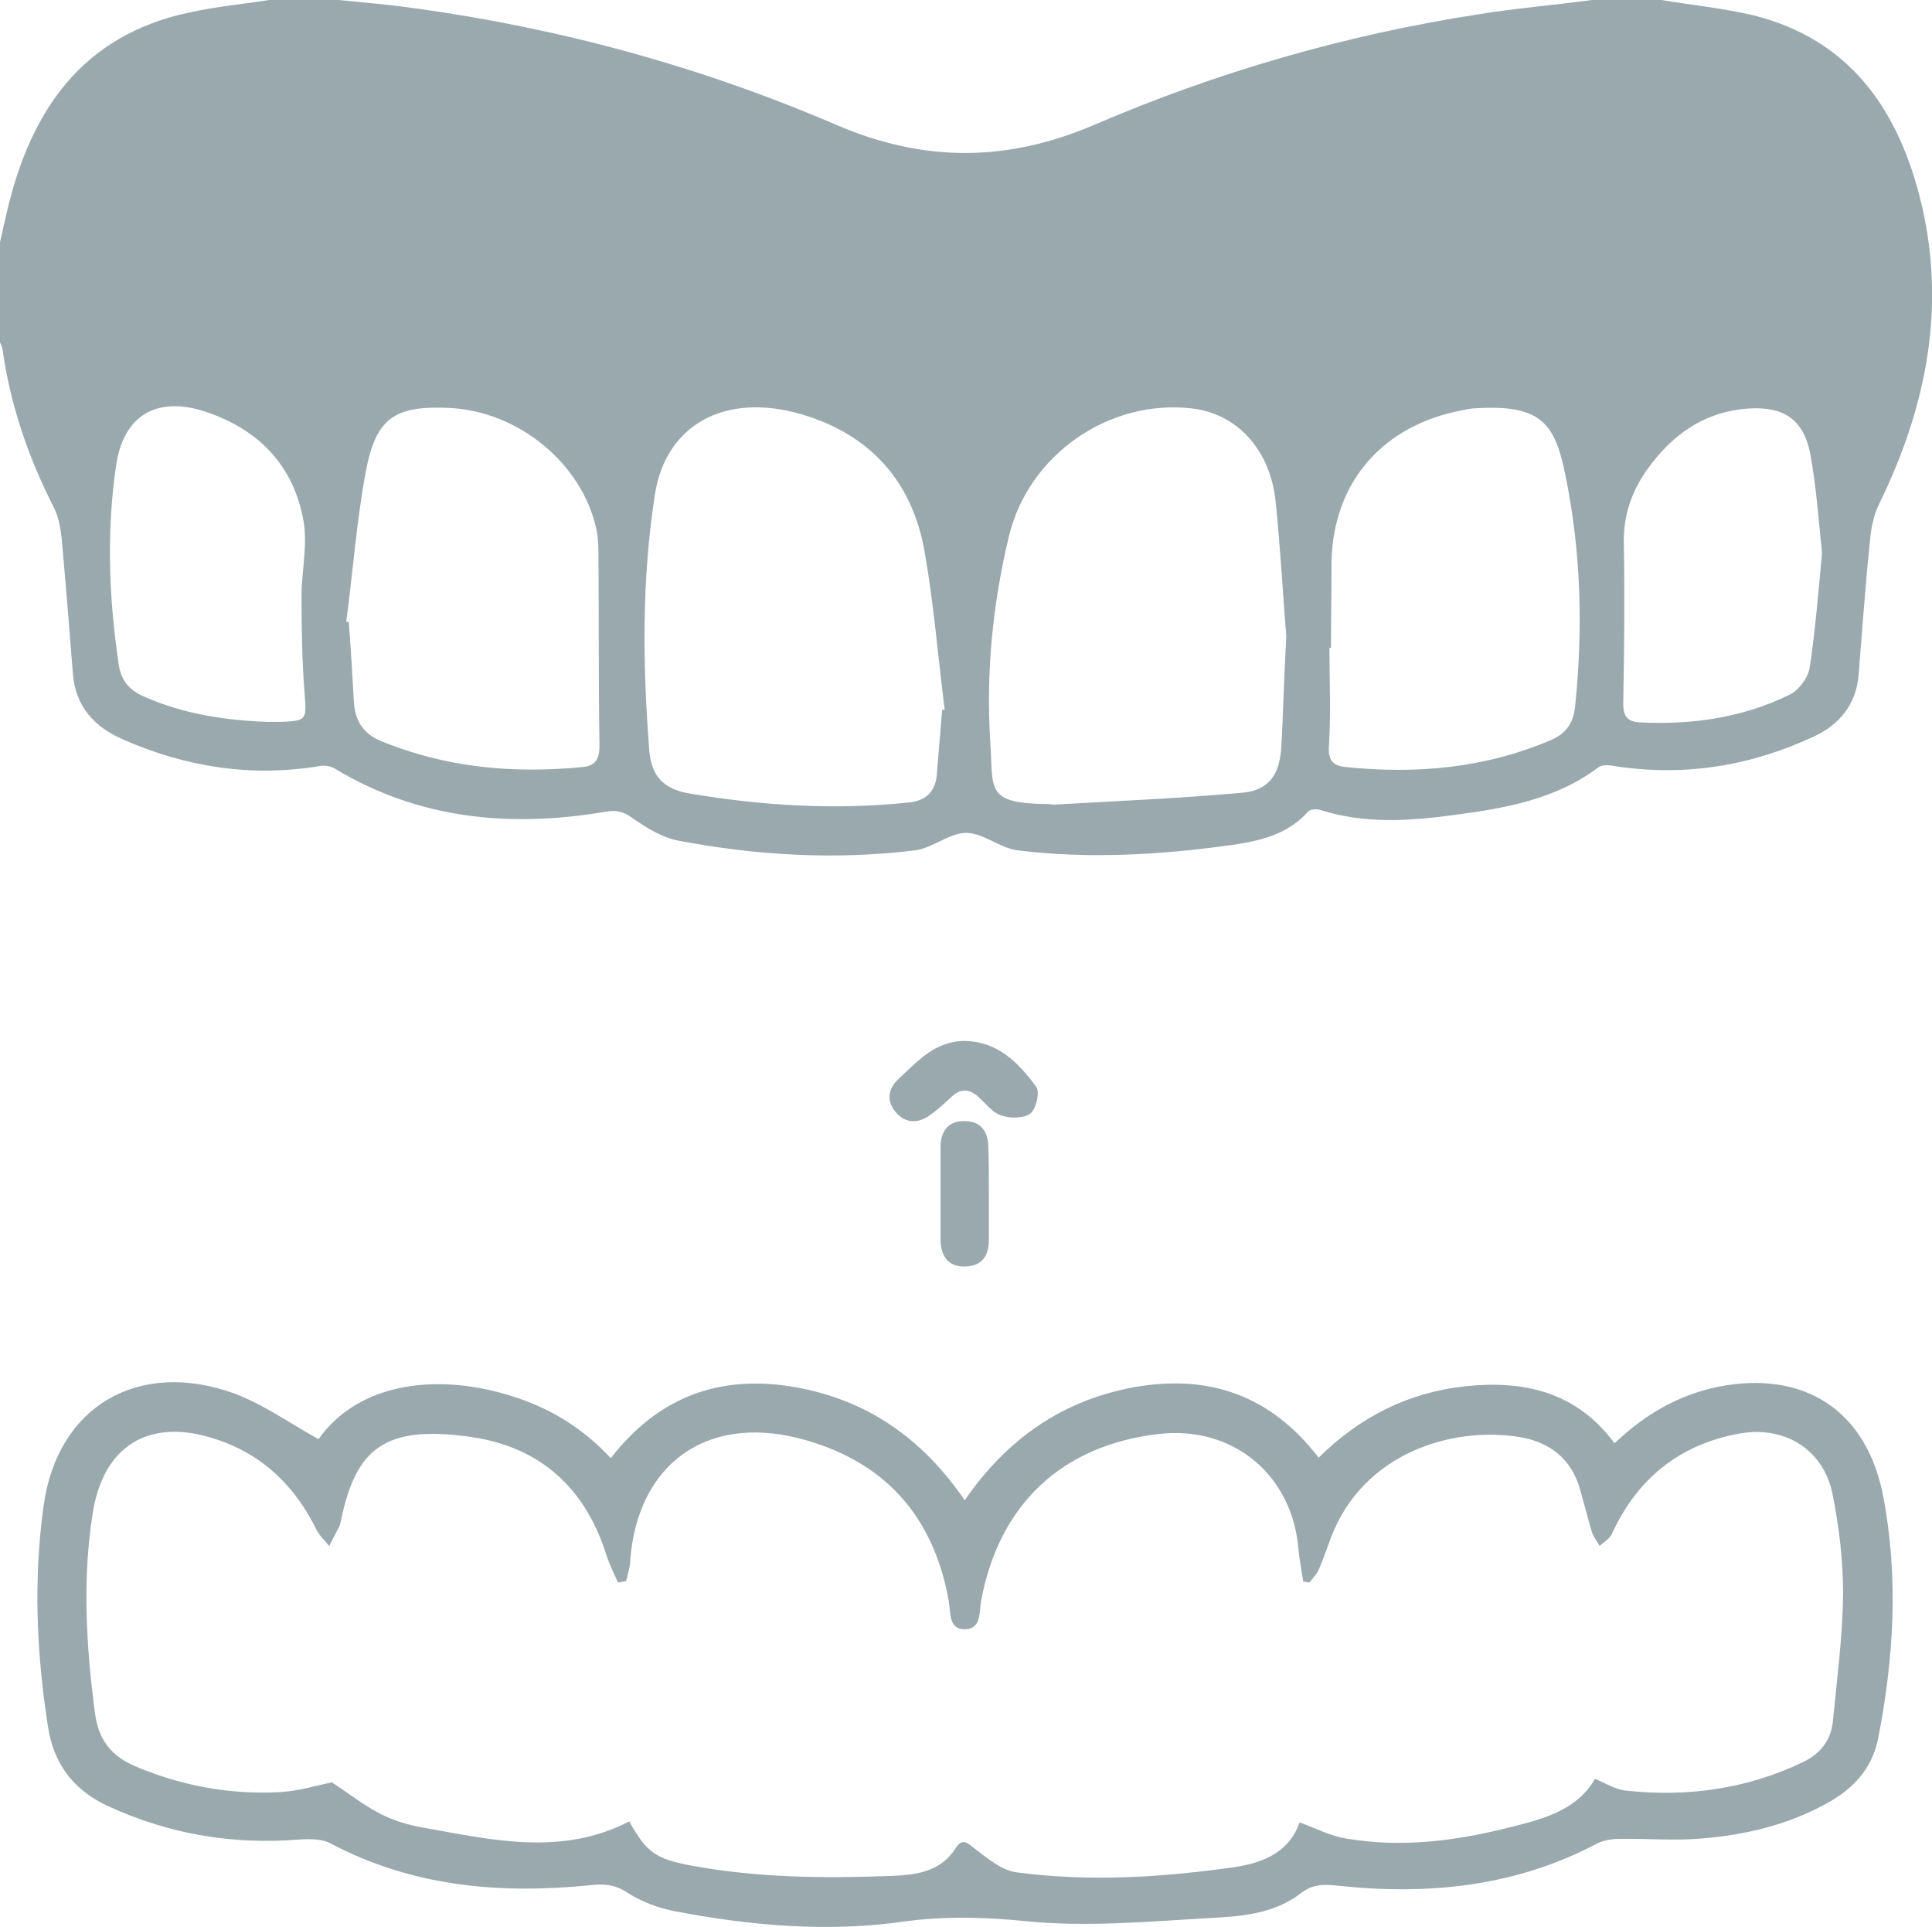
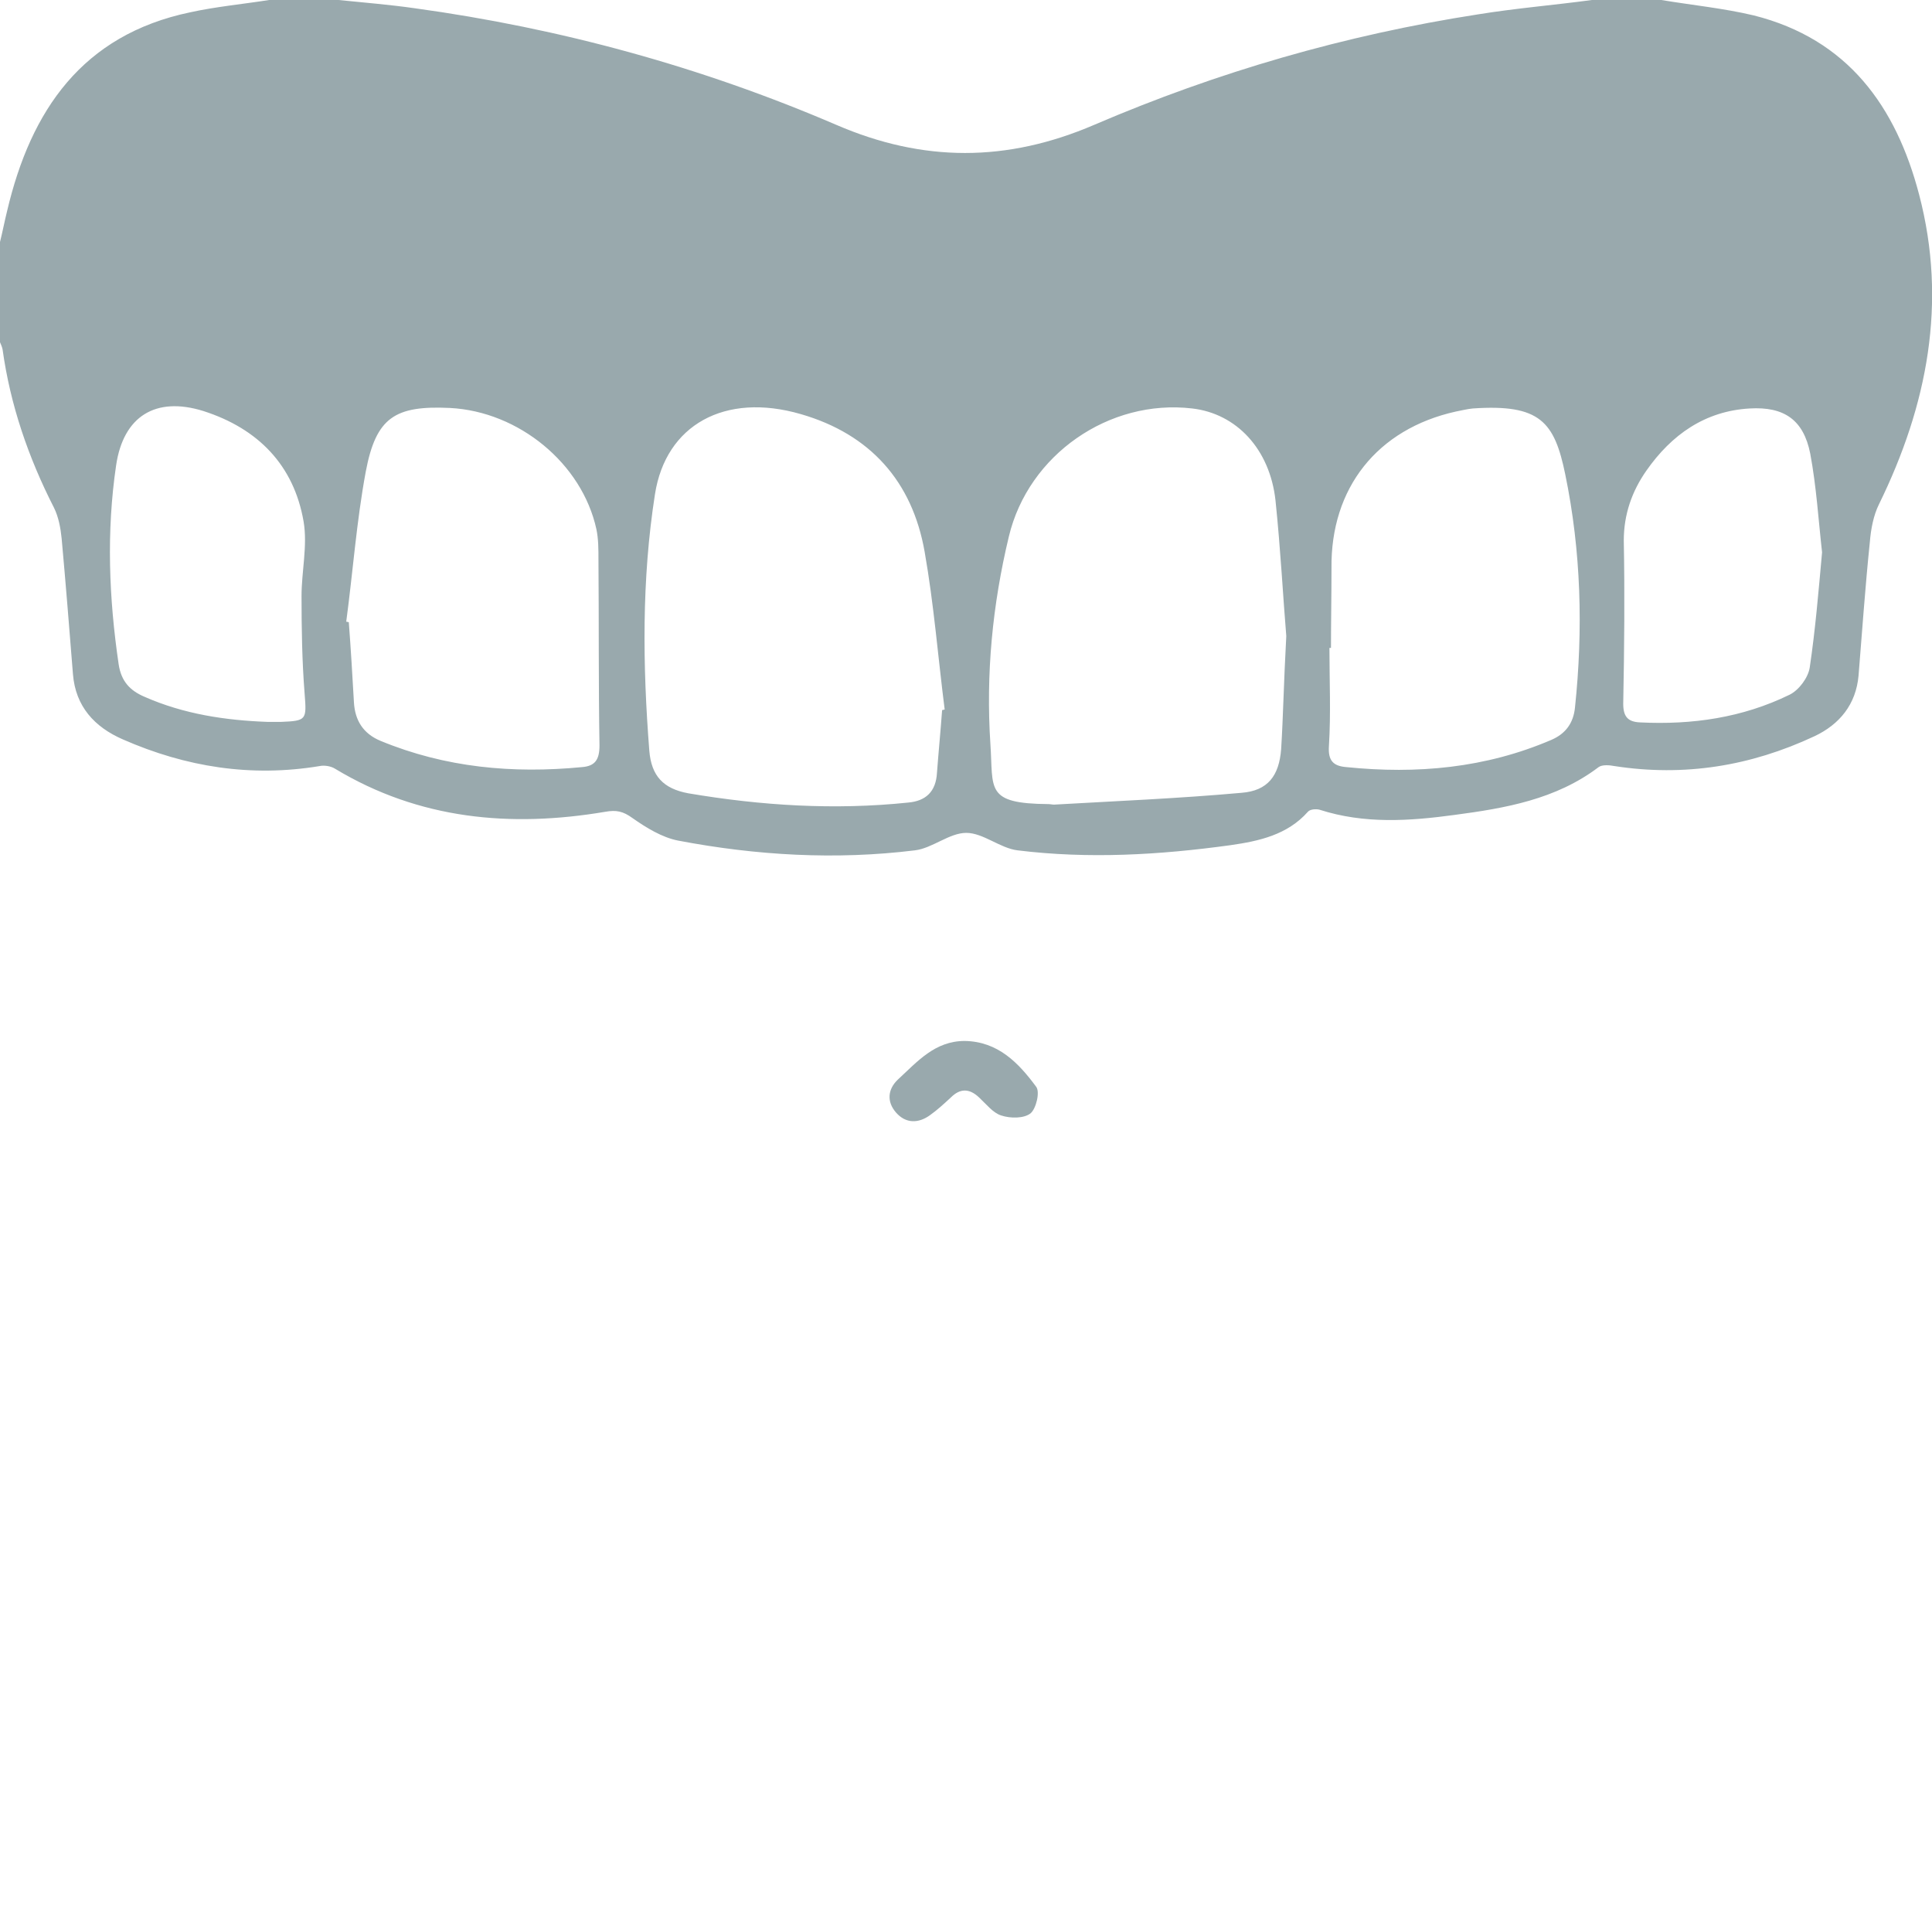
<svg xmlns="http://www.w3.org/2000/svg" version="1.1" id="Layer_1" x="0px" y="0px" viewBox="0 0 376.1 375.1" style="enable-background:new 0 0 376.1 375.1;" xml:space="preserve">
  <style type="text/css">
	.st0{fill:#99A9AD;}
</style>
  <g>
    <path class="st0" d="M323.4,0c6,1,12.1,1.6,18,3c18.3,4.6,27.7,17.7,32.2,34.9c5.5,21,1.6,41-7.8,60.2c-1.1,2.2-1.6,4.9-1.8,7.4   c-0.9,8.7-1.5,17.4-2.2,26c-0.5,5.6-3.7,9.5-8.6,11.8c-12.4,5.8-25.3,7.9-38.9,5.8c-1-0.2-2.4-0.3-3.1,0.2c-8.3,6.3-18.2,8-28,9.3   c-8.8,1.2-17.6,1.8-26.3-1c-0.7-0.2-1.9-0.1-2.3,0.4c-4,4.5-9.5,5.7-15.1,6.5c-13.8,1.9-27.6,2.7-41.4,1c-3.4-0.4-6.7-3.4-10-3.4   s-6.6,3-10,3.4c-15.4,1.9-30.9,1-46.1-1.9c-3.1-0.6-6.2-2.5-8.9-4.4c-1.8-1.3-3.1-1.6-5.3-1.2c-18.4,3.1-36.2,1.5-52.6-8.4   c-0.8-0.5-2.1-0.7-3-0.5c-13.3,2.2-26,0.2-38.3-5.2c-5.5-2.4-9.2-6.4-9.7-12.7c-0.7-8.8-1.4-17.6-2.2-26.4c-0.2-2-0.6-4.2-1.5-6   C5.5,89,2,78.8,0.5,68c-0.1-0.5-0.3-0.9-0.5-1.4c0-6.5,0-13,0-19.5c0.5-2,0.9-4.1,1.4-6.1C6,21.5,16,6.8,37,2.4   C42,1.3,47.3,0.8,52.4,0c4.5,0,9,0,13.5,0c4.9,0.5,9.9,0.9,14.8,1.6c28.4,3.9,55.8,11.4,82.1,22.7c16.9,7.3,33.2,7.3,50.2,0   C237,14,261.9,6.8,287.7,2.8c7.4-1.2,14.8-1.8,22.2-2.8C314.4,0,318.9,0,323.4,0z M250.4,123.8c-0.6-7.1-1.1-16.8-2.1-26.4   c-1.1-10-7.6-16.9-16.2-17.9c-16.2-1.9-31.9,9-35.7,24.9c-3.2,13.3-4.5,26.8-3.6,40.4c0.6,8.8-1.1,11.6,11.3,11.7   c0.4,0,0.7,0.1,1.1,0.1c12.2-0.7,24.3-1.2,36.5-2.3c5.1-0.4,7.3-3.3,7.7-8.5C249.8,139.4,249.9,132.9,250.4,123.8z M183.4,138.2   c0.2,0,0.3-0.1,0.5-0.1c-1.3-10.2-2.1-20.5-3.9-30.7c-2.4-13.7-10.6-22.9-24.1-26.8c-14.8-4.3-26.3,2.1-28.4,15.6   c-2.6,16.6-2.4,33.3-1.1,49.9c0.4,4.9,2.7,7.4,7.6,8.3c14.2,2.4,28.4,3.3,42.8,1.8c3.4-0.3,5.4-2.1,5.6-5.8   C182.7,146.4,183.1,142.3,183.4,138.2z M259.1,126.1c-0.1,0-0.2,0-0.3,0c0,6.4,0.3,12.7-0.1,19.1c-0.2,2.9,0.9,3.9,3.4,4.1   c13.7,1.4,27.1,0.2,39.9-5.3c2.8-1.2,4.3-3.3,4.6-6.3c1.6-15.2,1.2-30.4-1.9-45.4c-2.1-10.2-4.9-13.7-18-12.8   c-1.1,0.1-2.2,0.4-3.3,0.6c-15.3,3.4-24.4,14.9-24.2,30.5C259.2,115.9,259.1,121,259.1,126.1z M67.4,121c0.2,0,0.4,0.1,0.5,0.1   c0.4,5.2,0.7,10.4,1,15.6c0.2,3.5,1.8,6.1,5.2,7.5c12.6,5.2,25.7,6.4,39.2,5.1c2.5-0.2,3.4-1.4,3.4-4.2   c-0.2-12.1-0.1-24.1-0.2-36.2c0-2,0-4-0.4-5.9c-2.8-12.8-15.1-22.9-28.5-23.6c-10.7-0.5-14.4,1.8-16.4,12.4   C69.4,101.5,68.7,111.3,67.4,121z M354.7,107.5c-0.7-6.2-1.1-12.8-2.3-19.2c-1.3-6.6-5.1-9.2-11.8-8.8c-8.7,0.5-15.2,5.1-20.1,12.1   c-2.8,4-4.4,8.5-4.4,13.6c0.2,10.4,0.1,20.9-0.1,31.3c-0.1,2.8,0.7,4,3.3,4.1c10.1,0.5,19.9-0.9,29.1-5.4c1.8-0.9,3.6-3.3,3.9-5.3   C353.4,122.5,354,115.2,354.7,107.5z M52.1,140.5c0.9,0,1.7,0,2.6,0c5-0.2,5-0.4,4.6-5.5c-0.5-6.3-0.6-12.7-0.6-19   c0-4.8,1.2-9.8,0.4-14.5c-1.9-11-8.9-18.1-19.5-21.5c-9.3-2.9-15.6,1-17,10.6c-1.9,12.9-1.4,25.8,0.5,38.7c0.5,3.3,2.2,5.1,5,6.3   C35.8,139,43.9,140.2,52.1,140.5z" />
-     <path class="st0" d="M62,280.1c8.1-11.4,23.9-12.9,38.2-8.2c7.1,2.3,13.3,6.1,18.7,11.9c9.3-12,21.3-16.4,36-13.8   c14,2.5,24.7,10,32.9,22c8.2-11.9,18.9-19.4,32.9-22c14.6-2.6,26.6,1.5,36,13.7c8-7.9,17.4-12.7,28.6-13.9   c11.4-1.2,21.6,1.1,29,11.1c5.9-5.6,12.4-9.4,20.2-11c16.7-3.3,28.9,4.6,32.1,21.3c3,15.7,2.1,31.5-1,47.2c-1.2,6-5,9.9-10.2,12.7   c-7.5,4.1-15.6,6-23.9,6.7c-5.4,0.5-10.9,0-16.4,0.1c-1.4,0-3,0.3-4.2,0.9c-15.9,8.4-32.9,10.1-50.5,8.2c-2.7-0.3-4.9-0.3-7.2,1.5   c-5.2,4-11.6,4.5-17.8,4.8c-11.9,0.7-24,1.8-35.8,0.6c-8.1-0.8-15.7-1-23.8,0.1c-14.7,2.1-29.6,0.8-44.3-2   c-3.2-0.6-6.5-1.8-9.3-3.6c-2.4-1.6-4.5-1.8-7.2-1.5c-17.7,1.8-34.8,0.3-50.8-8.2c-1.6-0.8-3.8-0.8-5.7-0.7   c-13.1,1.1-25.6-1-37.5-6.5c-6.7-3.1-10.6-8.2-11.7-15.7c-2.2-14.3-2.8-28.4-0.8-42.8c2.7-19.4,18.5-28.5,37.1-21.8   C51.4,273.4,56.4,277,62,280.1z M121.9,307.7c-0.5,0.1-1,0.2-1.6,0.3c-0.8-1.8-1.7-3.6-2.3-5.5c-4.1-12.9-12.8-20.8-26.1-22.8   c-17.1-2.5-22.6,2.3-25.5,16.1c-0.1,0.5-0.2,1-0.4,1.4c-0.6,1.2-1.3,2.4-1.9,3.7c-0.8-1-1.8-1.9-2.4-3   c-4.2-8.6-10.5-14.8-19.7-17.8c-12.9-4.3-22,1.2-24,14.7c-2,12.9-1.2,25.8,0.5,38.7c0.7,5.2,3.2,8.3,7.9,10.3   c9,3.8,18.4,5.5,28.1,5c3.6-0.2,7.1-1.3,10.1-1.9c3.1,2,6.1,4.4,9.4,6.1c2.7,1.4,5.8,2.3,8.9,2.8c13.3,2.4,26.6,5.4,39.6-1.3   c3.4,6.1,5.2,7.3,12.1,8.6c13,2.4,26,2.5,39.1,2c4.7-0.2,9.5-0.8,12.4-5.5c1.3-2,2.4-0.8,3.9,0.4c2.4,1.8,5,4,7.8,4.4   c14.2,1.9,28.3,1,42.5-1c6-0.9,10.7-3.1,12.7-8.7c3.1,1.1,5.9,2.6,8.9,3.1c10.9,1.9,21.6,0.5,32.2-2.2c6.4-1.6,12.9-3.3,16.4-9.4   c2.1,0.9,4,2.1,6,2.3c12,1.3,23.6-0.3,34.6-5.6c3.3-1.6,5.3-4.2,5.7-7.8c0.8-8.3,1.9-16.6,2-24.9c0-6.5-0.8-13.2-2.1-19.6   c-1.8-8.4-9-12.9-17.4-11.7c-3.3,0.5-6.6,1.5-9.6,2.9c-7.4,3.5-12.5,9.3-15.9,16.7c-0.4,1-1.6,1.6-2.4,2.4   c-0.5-0.9-1.2-1.8-1.5-2.7c-0.8-2.7-1.5-5.5-2.3-8.3c-1.7-6-5.9-9.2-11.7-10.2c-13.5-2.2-30.5,3.3-36.7,19.3   c-0.8,2.1-1.5,4.2-2.4,6.3c-0.4,1-1.2,1.8-1.9,2.7c-0.4-0.1-0.8-0.1-1.2-0.2c-0.3-2-0.7-4-0.9-6c-1.1-14.7-12.7-24.4-27.3-22.7   c-18.8,2.2-31,13.7-34.5,32.4c-0.4,2.2,0.1,5.5-3.1,5.6c-3.3,0.1-2.8-3.3-3.2-5.5c-3-16.8-12.8-27.5-29.3-31.7   c-18-4.5-31.2,5.1-32.7,23.6C122.7,304.9,122.2,306.3,121.9,307.7z" />
    <path class="st0" d="M187.8,202.6c6.5,0.1,10.5,4.3,13.9,8.9c0.8,1,0,4.3-1.1,5.2c-1.3,1-3.9,1-5.7,0.4c-1.6-0.5-2.9-2.2-4.3-3.5   c-1.9-1.8-3.7-1.8-5.5,0c-1.3,1.2-2.6,2.4-4,3.4c-2.3,1.7-4.8,1.7-6.7-0.5c-1.8-2.1-1.6-4.5,0.4-6.4   C178.6,206.6,182,202.6,187.8,202.6z" />
-     <path class="st0" d="M192.5,232.3c0,3,0,6,0,9c0,3.1-1.3,5.1-4.6,5.2c-3.2,0.1-4.7-1.9-4.8-5c0-6.1,0-12.2,0-18.3   c0-3.1,1.6-5.1,4.7-5c3.2,0,4.6,2.1,4.6,5.2C192.5,226.4,192.5,229.4,192.5,232.3z" />
  </g>
</svg>